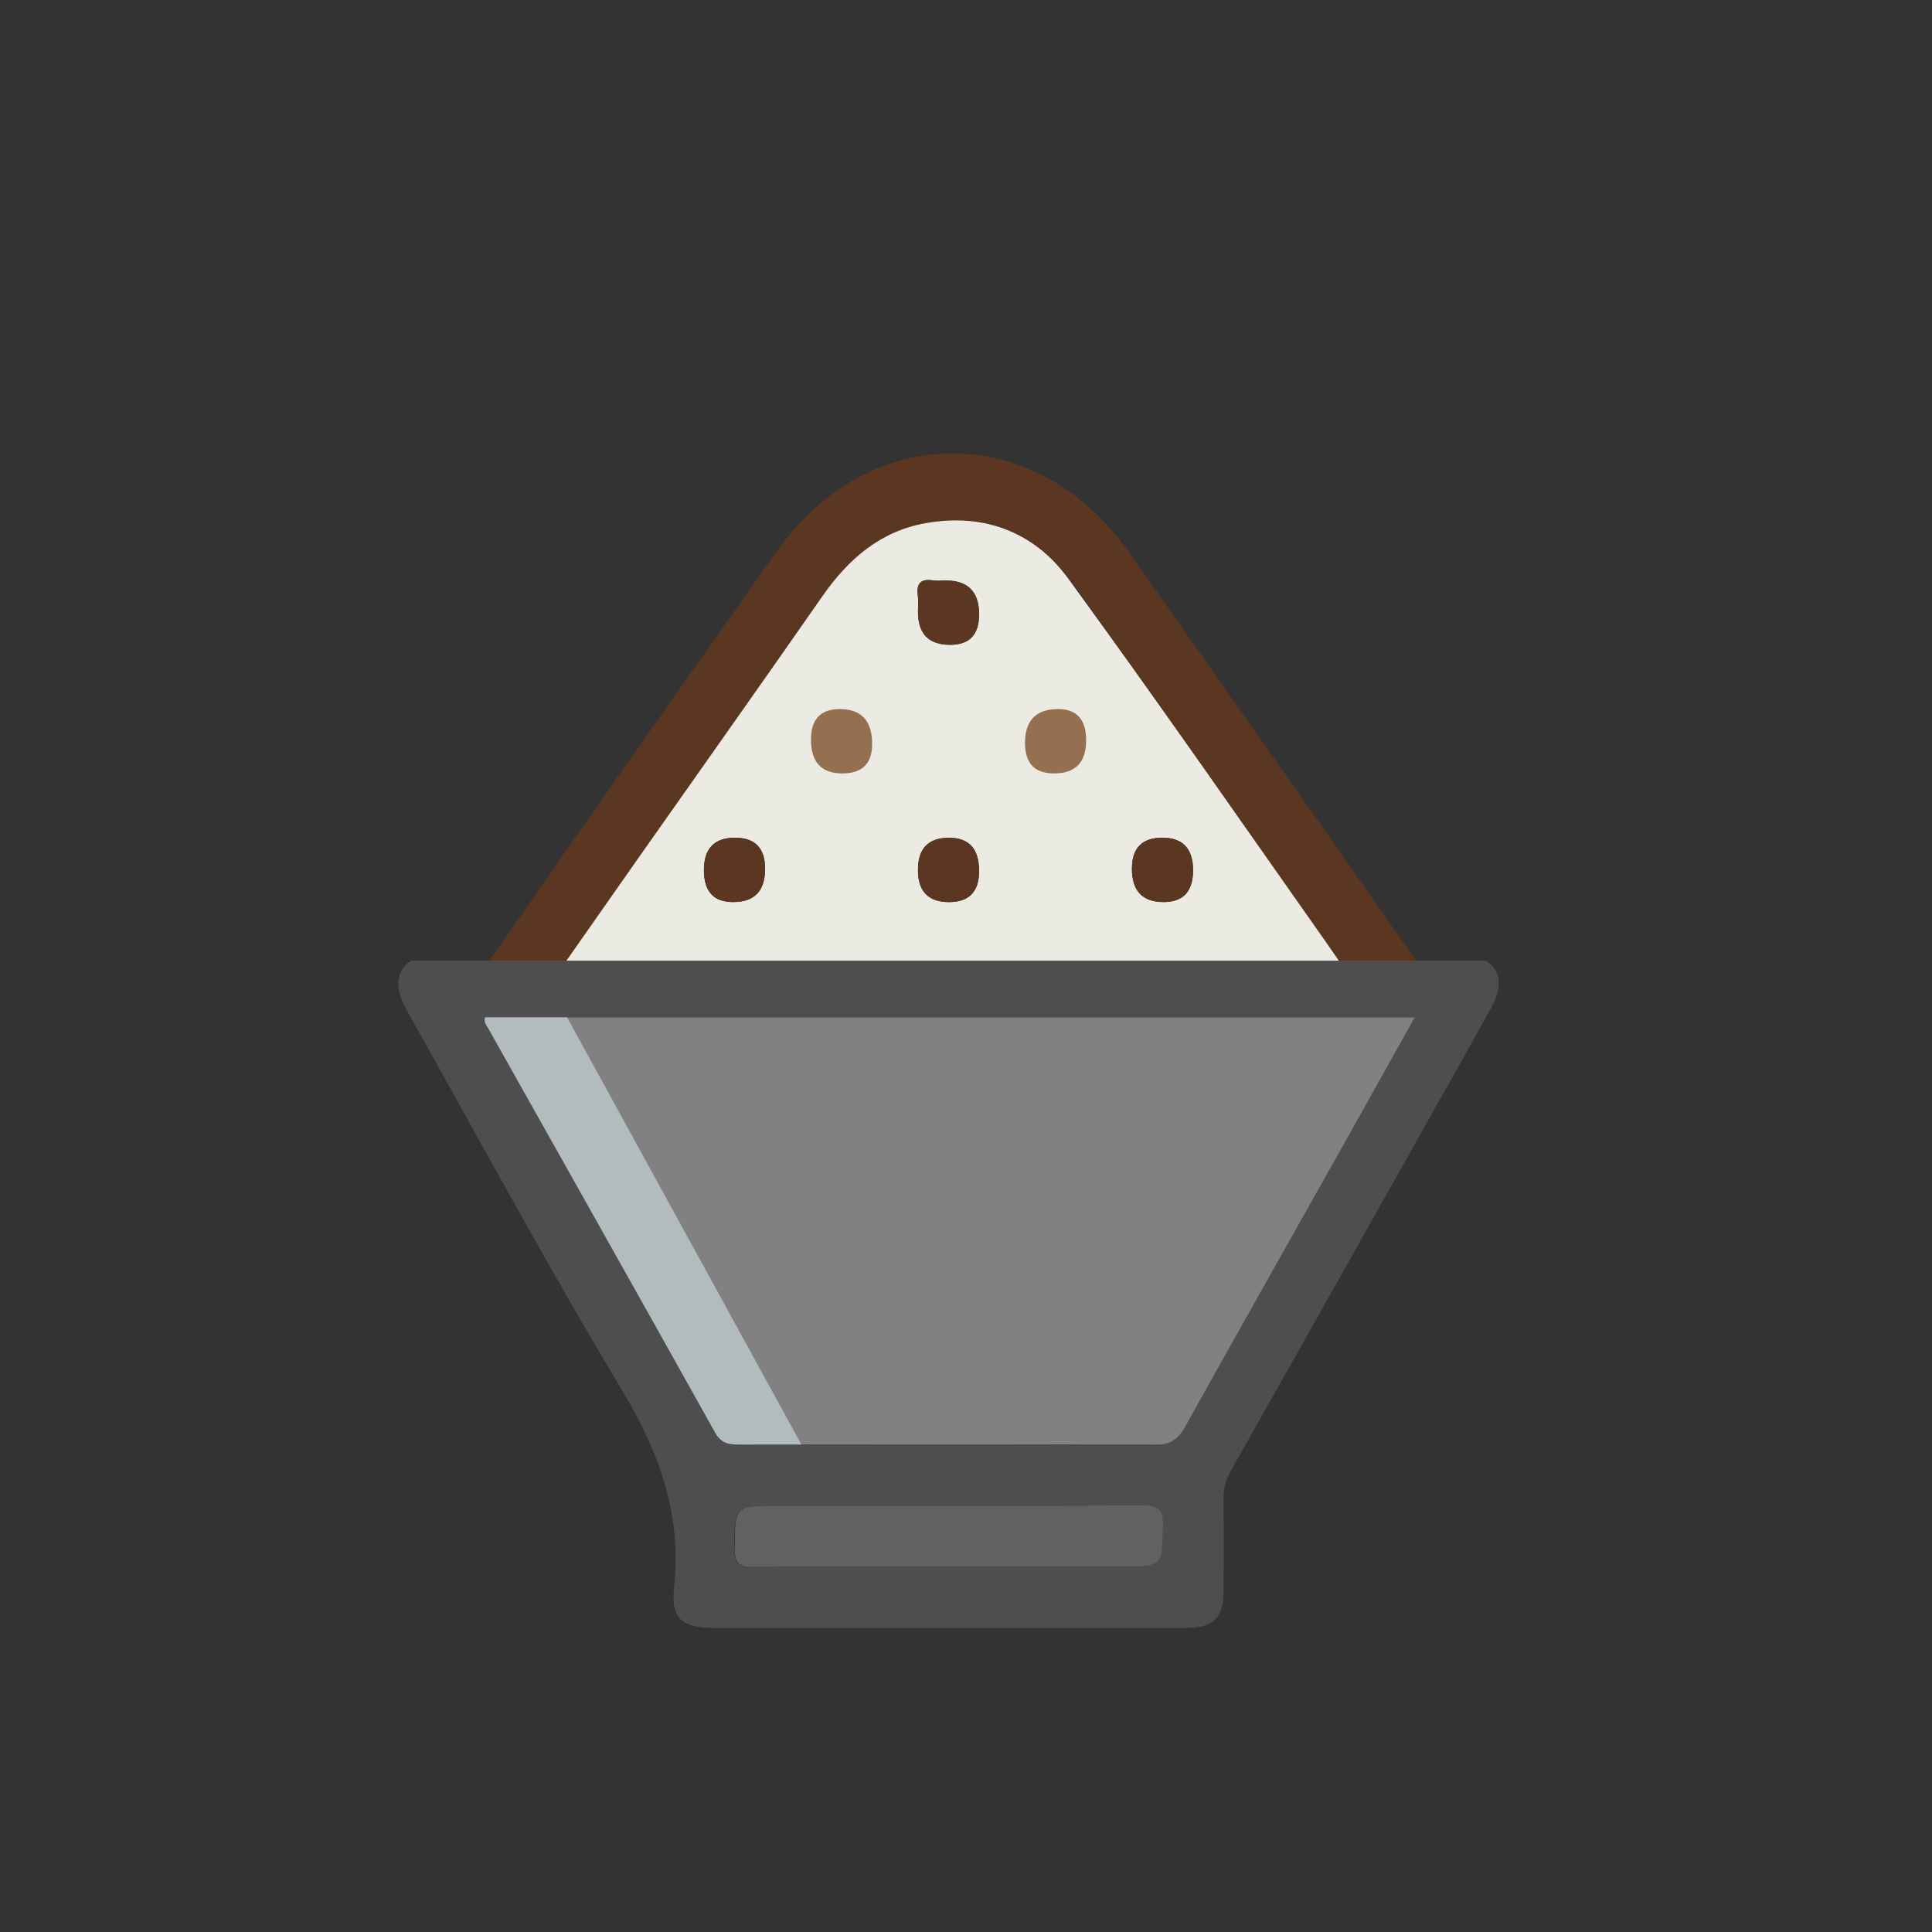
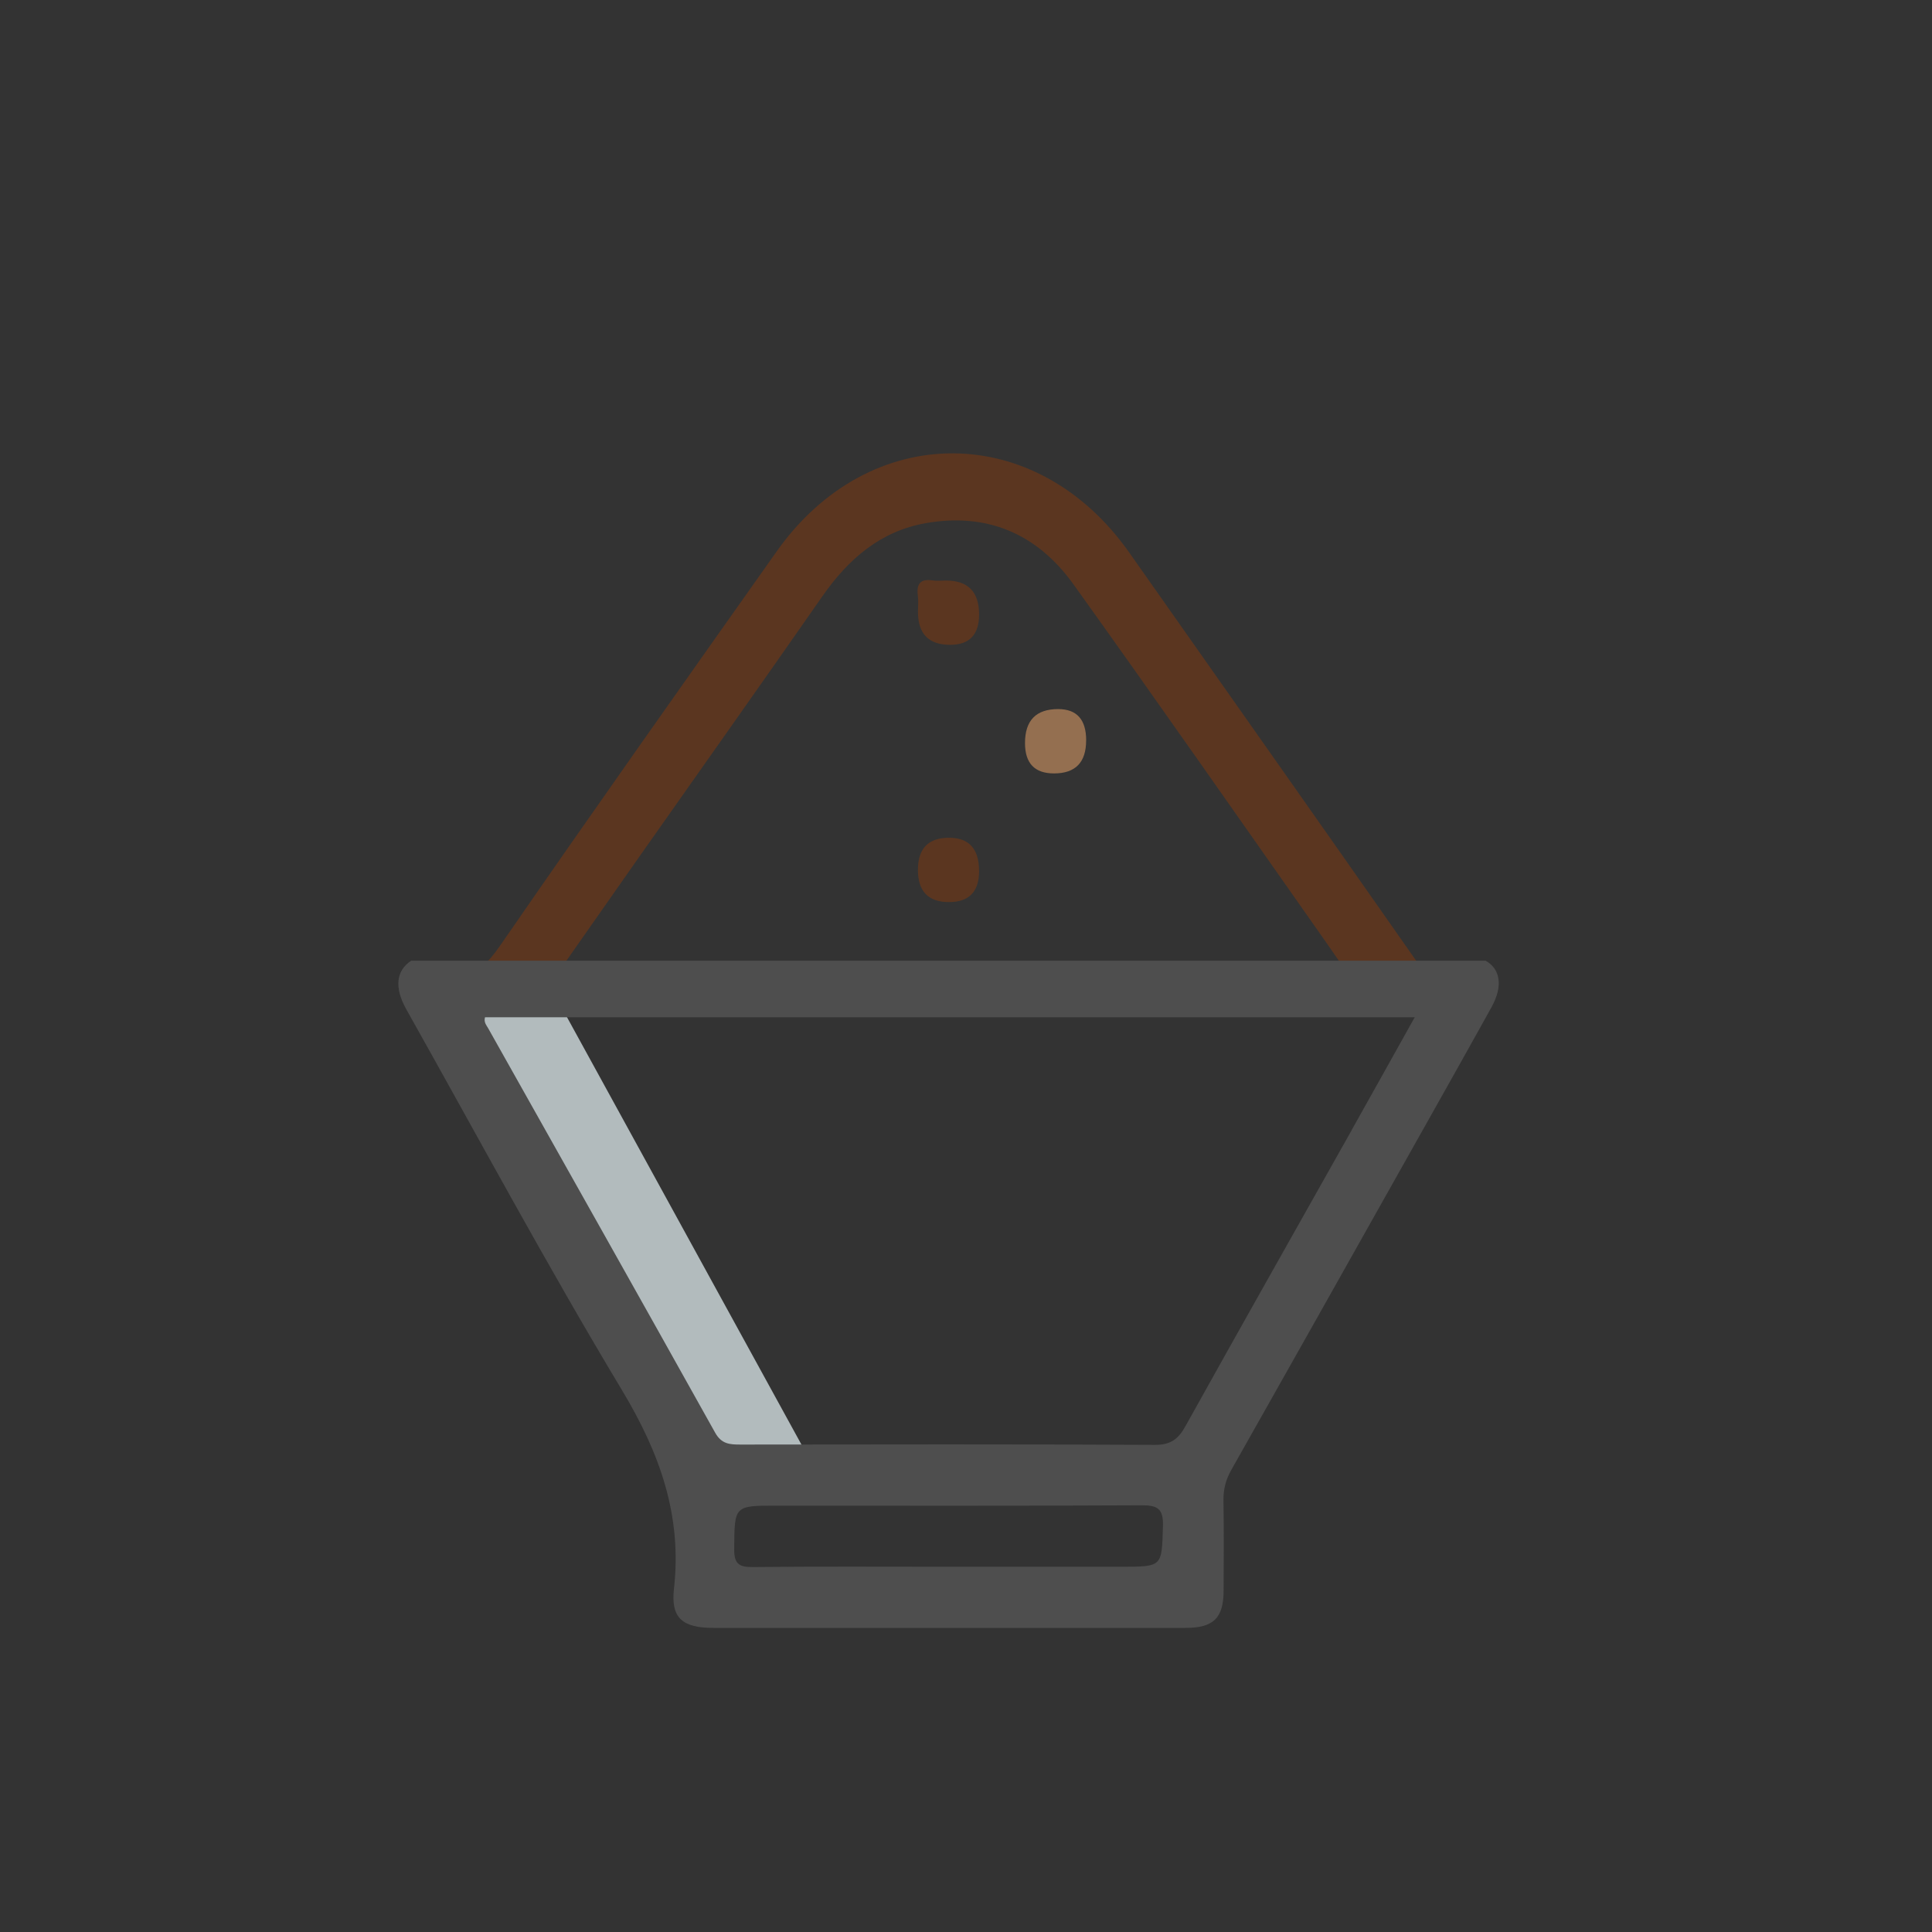
<svg xmlns="http://www.w3.org/2000/svg" id="Layer_1" data-name="Layer 1" viewBox="0 0 500 500">
  <rect x="0" y="0" width="500" height="500" fill="#333333" stroke="none" />
  <defs>
    <style>
      .svg-ico-tapioca-cls-1 {
        fill: #5b3620;
      }

      .svg-ico-tapioca-cls-1, .svg-ico-tapioca-cls-2, .svg-ico-tapioca-cls-3, .svg-ico-tapioca-cls-4, .svg-ico-tapioca-cls-5, .svg-ico-tapioca-cls-6, .svg-ico-tapioca-cls-7 {
        stroke-width: 0px;
      }

      .svg-ico-tapioca-cls-2 {
        fill: #818181;
      }

      .svg-ico-tapioca-cls-3 {
        fill: #4e4e4e;
      }

      .svg-ico-tapioca-cls-4 {
        fill: #616160;
      }

      .svg-ico-tapioca-cls-5 {
        fill: #ecebe3;
      }

      .svg-ico-tapioca-cls-6 {
        fill: #b2bbbd;
      }

      .svg-ico-tapioca-cls-7 {
        fill: #946f50;
      }
    </style>
  </defs>
-   <path class="svg-ico-tapioca-cls-2" d="M366.73,263.26c-5.6,10.02-10.92,19.6-16.3,29.16-14.36,25.54-28.79,51.03-43.03,76.63-1.88,3.39-3.83,4.9-7.96,4.88-35.76-.19-71.52-.12-107.28-.08-2.74,0-4.86-.13-6.5-3.07-19.49-34.93-39.14-69.77-58.73-104.64-.46-.82-1.2-1.6-.83-2.88h240.61Z" />
-   <path class="svg-ico-tapioca-cls-4" d="M245.37,405.47c-16.8,0-33.61-.1-50.41.08-3.6.04-4.84-.84-4.81-4.65.09-11.24-.08-11.24,10.99-11.24,31.47,0,62.93.08,94.4-.09,4.24-.02,5.71.9,5.57,5.41-.31,10.49-.06,10.5-10.76,10.5-14.99,0-29.98,0-44.98,0Z" />
+   <path class="svg-ico-tapioca-cls-4" d="M245.37,405.47Z" />
  <polygon class="svg-ico-tapioca-cls-6" points="112.23 258.32 186.25 383.45 212.68 383.45 143.07 256.56 112.23 258.32" />
-   <path class="svg-ico-tapioca-cls-5" d="M348.02,249.93h-205.13c7.4-10.42,14.43-20.34,21.48-30.24,15.79-22.16,31.67-44.25,47.36-66.49,6.83-9.68,15.15-16.69,26.74-18.71,15.73-2.74,28.76,2.52,38.31,15.67,21.98,30.26,43.55,60.84,65.28,91.29,1.85,2.59,3.66,5.22,5.95,8.47ZM253.39,159.02q0-8.79-8.58-8.79c-1.15,0-2.32.14-3.45-.03-3.03-.46-4.27.75-3.82,3.99.18,1.36.03,2.77.03,4.15q0,8.53,8.33,8.53,7.49,0,7.49-7.86ZM189.76,233.45q8.24,0,8.24-8.63,0-8.02-7.83-8.02-8,0-8,8.37t7.58,8.28ZM253.39,225.39q0-8.58-7.79-8.58-8.03,0-8.03,8.33,0,8.32,8.04,8.32,7.79,0,7.79-8.07ZM292.94,224.78q0,8.67,8.2,8.67,7.63,0,7.63-8.24,0-8.41-7.95-8.41-7.87,0-7.87,7.98Z" />
  <path class="svg-ico-tapioca-cls-1" d="M253.39,159.02q0,7.86-7.49,7.86-8.33,0-8.33-8.53c0-1.39.15-2.79-.03-4.15-.44-3.24.79-4.45,3.82-3.99,1.13.17,2.3.03,3.45.03q8.58,0,8.58,8.79Z" />
-   <path class="svg-ico-tapioca-cls-7" d="M217.99,200.16q-8.11,0-8.11-8.77,0-7.88,7.47-7.88,8.36,0,8.36,9.03,0,7.62-7.71,7.62Z" />
  <path class="svg-ico-tapioca-cls-7" d="M281.09,191.62q0,8.54-8.32,8.54-7.5,0-7.5-7.85,0-8.8,8.57-8.8,7.26,0,7.26,8.11Z" />
-   <path class="svg-ico-tapioca-cls-1" d="M189.76,233.45q-7.58,0-7.58-8.28t8-8.37q7.83,0,7.83,8.02,0,8.63-8.24,8.63Z" />
  <path class="svg-ico-tapioca-cls-1" d="M253.39,225.39q0,8.07-7.79,8.07-8.04,0-8.04-8.32t8.03-8.33q7.79,0,7.79,8.58Z" />
-   <path class="svg-ico-tapioca-cls-1" d="M292.94,224.78q0-7.98,7.87-7.98t7.95,8.41q0,8.24-7.63,8.24-8.2,0-8.2-8.67Z" />
  <path class="svg-ico-tapioca-cls-1" d="M145.43,250.28c6.86-9.79,13.43-19.19,20.01-28.55,15.79-22.45,31.67-44.84,47.36-67.37,6.83-9.81,15.15-16.91,26.74-18.96,15.73-2.78,28.76,2.55,38.31,15.88,21.98,30.66,43.55,61.64,65.28,92.5,1.44,2.05,2.87,4.12,4.5,6.49h20.11c-.29-.34-.57-.7-.86-1.1-24.8-35.44-49.73-70.77-74.61-106.14-24-34.11-67.23-34.32-91.27-.32-23.97,33.91-47.96,67.8-71.55,101.99-1.58,2.29-3.14,4.18-4.88,5.57h20.84Z" />
  <path class="svg-ico-tapioca-cls-3" d="M384.49,248.63H106.41c-3.9,2.58-4.43,6.94-1.25,12.6,18.49,32.91,36.36,66.19,55.8,98.53,9.75,16.22,15.6,32.4,13.46,51.42-.86,7.66,2.29,10.12,10.25,10.12,20.11,0,40.22,0,60.32,0s41.21,0,61.81,0c7.26,0,9.85-2.54,9.87-9.67.02-7.75.09-15.5-.04-23.24-.05-2.89.57-5.39,2-7.92,14.72-26.01,29.35-52.06,44-78.11,7.8-13.88,15.64-27.75,23.36-41.68,3.05-5.51,2.29-9.91-1.5-12.04ZM300.97,394.97c-.31,10.49-.06,10.5-10.76,10.5h-44.98c-16.8,0-33.61-.1-50.41.08-3.6.04-4.84-.84-4.81-4.65.09-11.24-.08-11.24,10.99-11.24,31.47,0,62.93.08,94.4-.09,4.24-.02,5.71.9,5.57,5.41ZM349.85,292.42c-14.36,25.54-28.79,51.03-43.03,76.63-1.88,3.39-3.83,4.9-7.96,4.88-35.76-.19-71.52-.12-107.28-.08-2.74,0-4.86-.13-6.5-3.07-19.49-34.93-39.14-69.77-58.73-104.64-.46-.82-1.2-1.6-.83-2.88h240.61c-5.6,10.02-10.92,19.6-16.3,29.16Z" />
</svg>